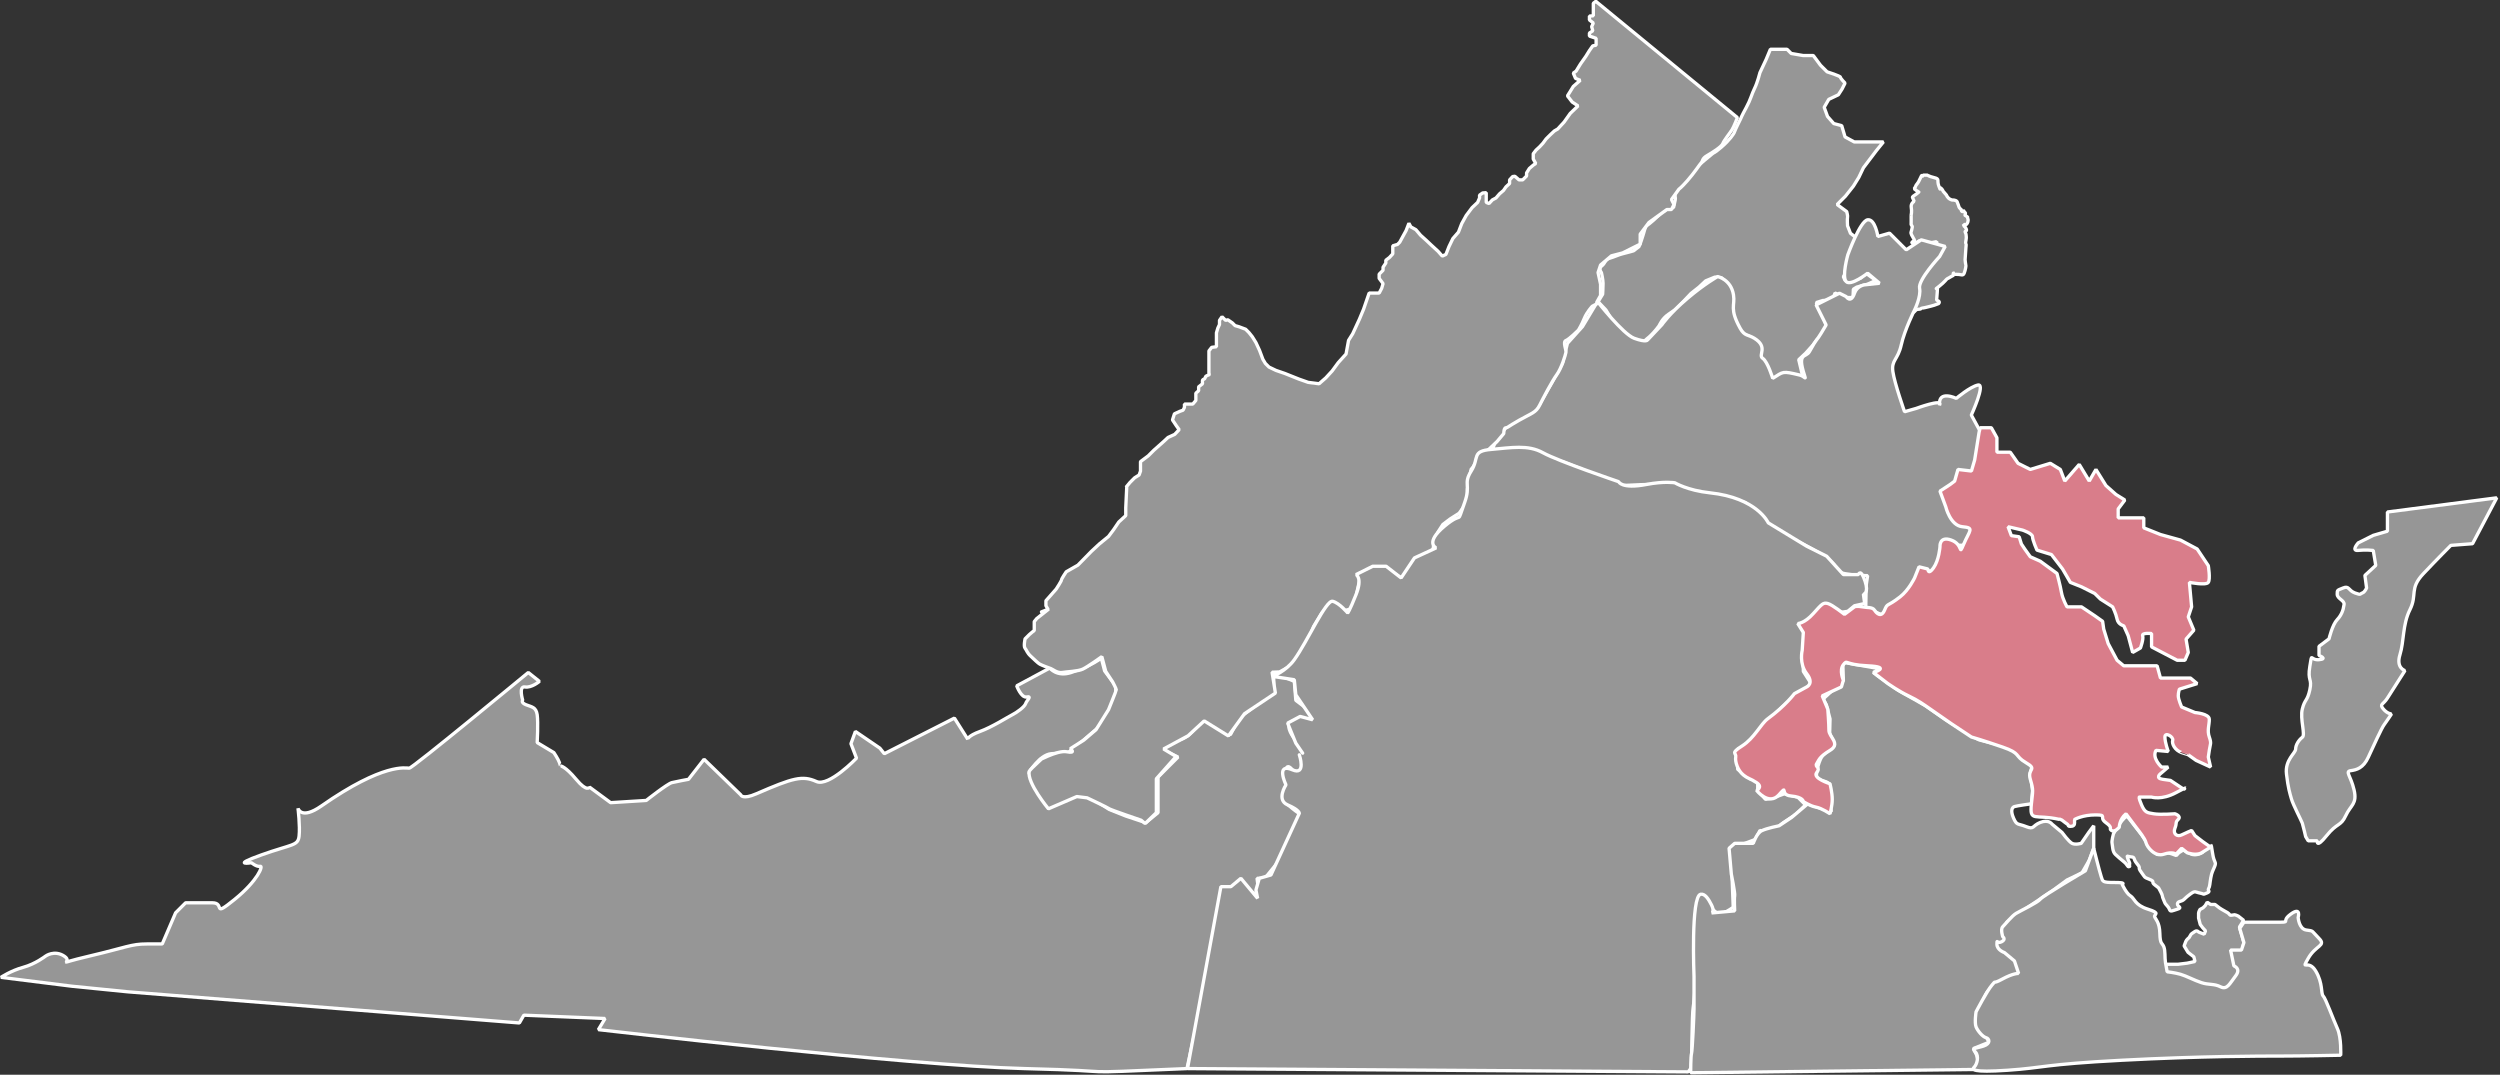
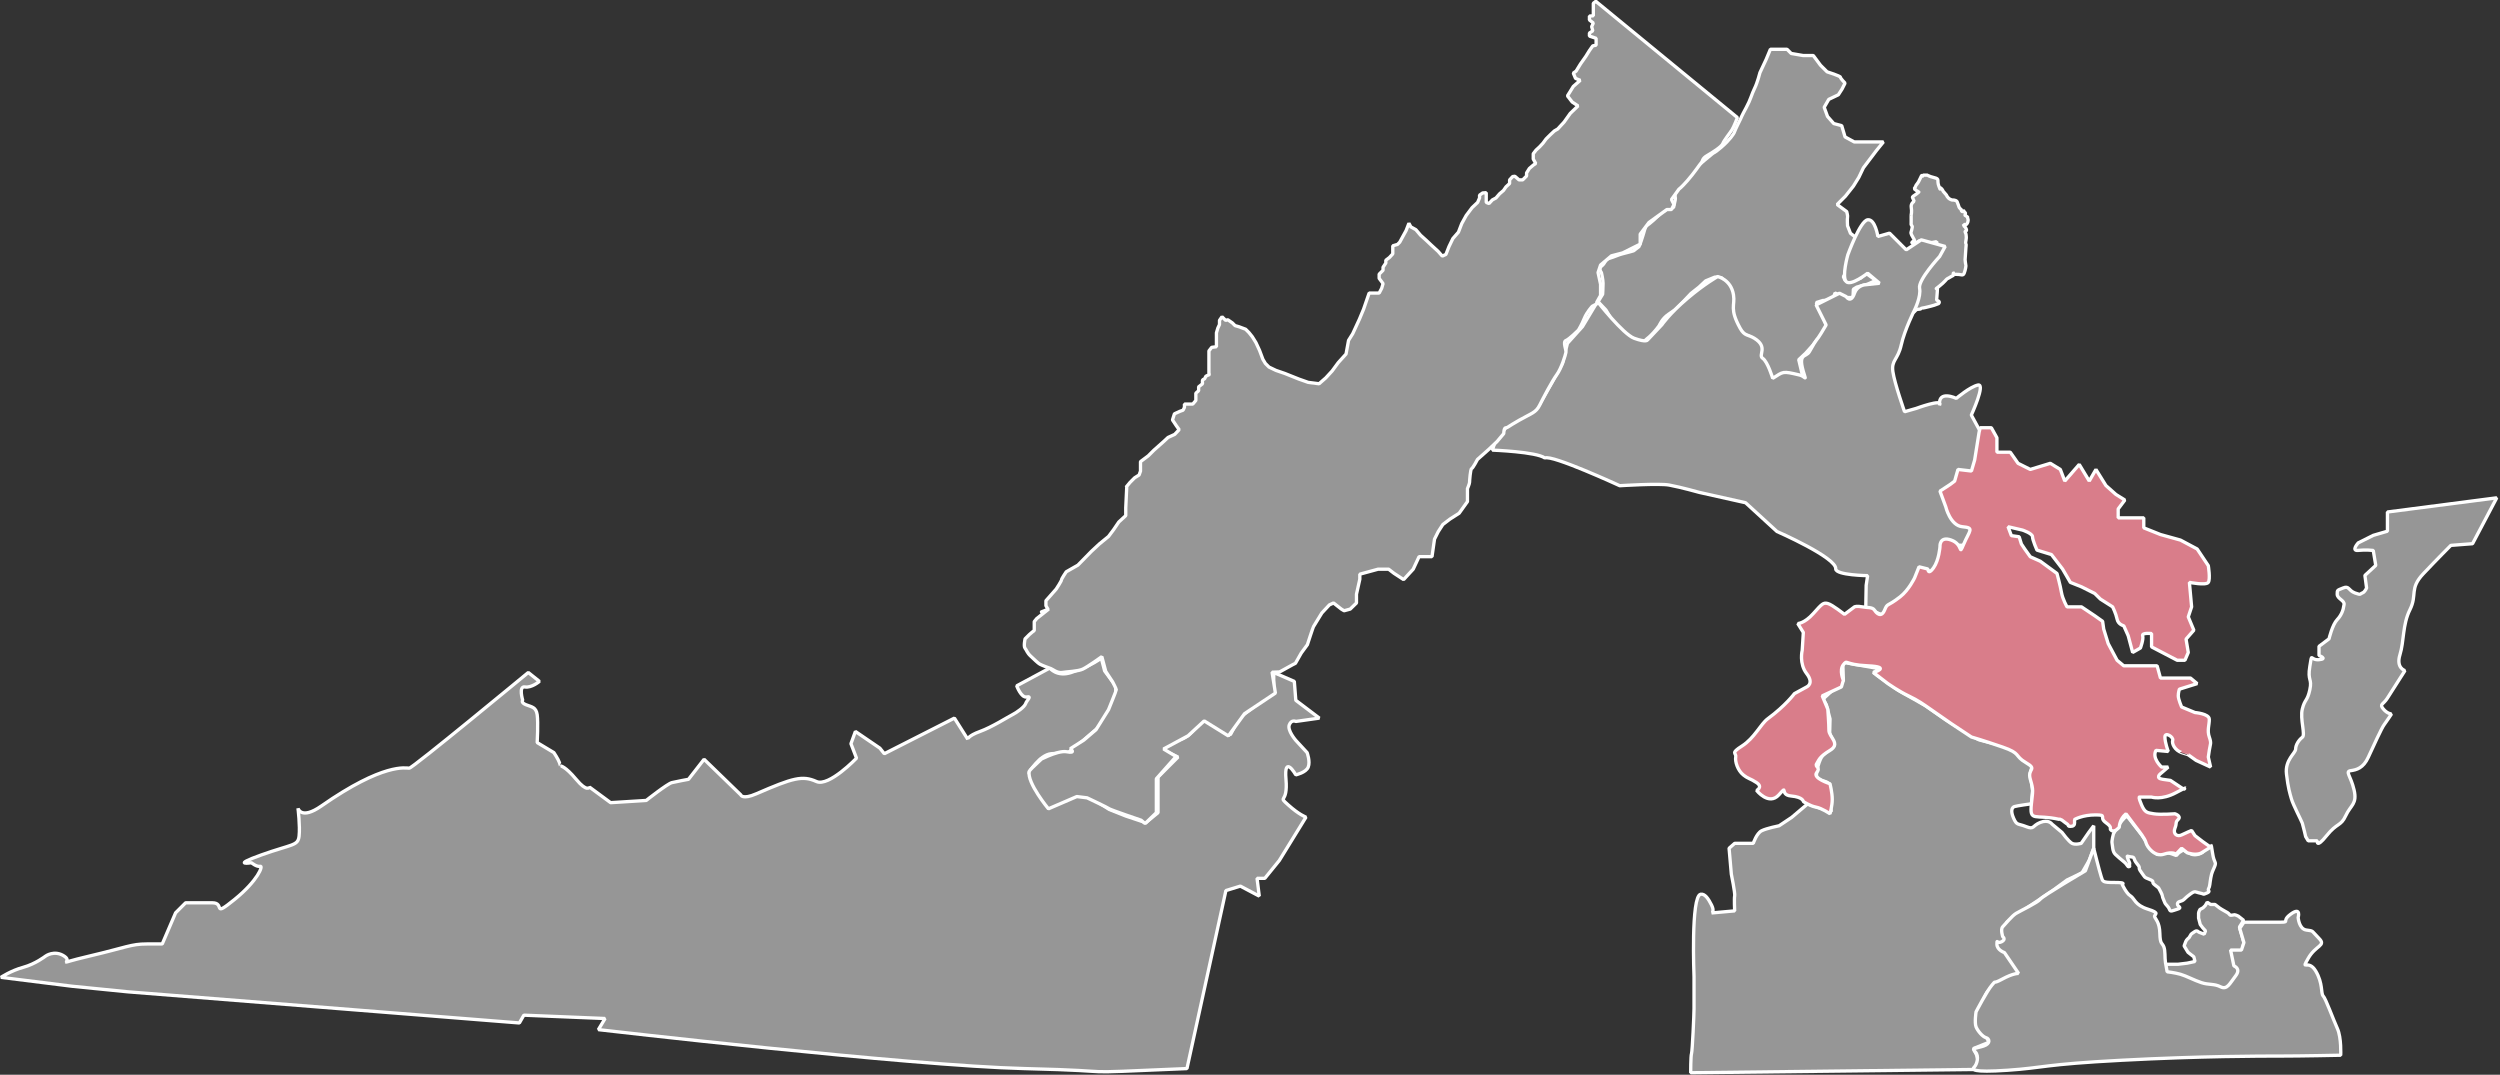
<svg xmlns="http://www.w3.org/2000/svg" width="100%" height="100%" viewBox="0 0 749 322" version="1.1" xml:space="preserve" style="fill-rule:evenodd;clip-rule:evenodd;stroke-linecap:round;stroke-linejoin:bevel;stroke-miterlimit:10;">
  <rect x="0" y="0" width="749" height="322" fill="#333333" stroke="none" />
  <g id="Layer_1_1_">
    <g id="CD-10">
      <path d="M530.401,14.77L535.401,14.77L536.651,16.02L540.276,16.645L543.276,16.645L545.401,19.52L547.401,21.52C547.401,21.52 551.401,22.77 551.401,23.145C551.401,23.52 552.776,24.895 552.776,24.895L551.901,26.645L550.776,28.395L547.901,29.77L546.526,32.145L547.526,34.895L549.401,37.02L551.776,37.645L552.776,41.02L555.526,42.52L564.276,42.52L562.151,45.145L558.276,50.27L556.901,53.145L555.276,55.77L552.901,58.77L550.401,61.27L553.276,63.395C553.276,63.395 553.651,64.77 553.526,65.145C553.401,65.52 553.526,67.645 553.526,67.645L554.401,69.895L556.026,71.145L555.776,73.52L554.776,76.645L553.776,80.52L552.276,82.895L552.776,84.02L555.276,84.02L557.526,83.27L558.776,81.145L559.776,82.395L562.026,84.02L559.526,85.145L556.276,86.02L555.276,86.645L555.151,89.145L552.526,89.145L549.776,87.77L549.026,90.02L546.151,90.02L544.151,90.645L546.651,96.02L547.339,98.02L546.277,100.145L544.402,101.77L543.152,103.395L541.027,105.77L538.902,107.77L540.027,112.52L539.152,114.145L536.777,112.895L534.652,111.895L532.777,112.52L531.902,114.145L530.402,113.27L528.402,110.77L527.777,108.52L526.402,105.145L524.902,102.77L523.902,100.645L520.777,99.645L519.402,96.895L518.402,95.52L518.402,93.645L519.152,90.52L518.402,87.895L516.652,85.77L515.902,83.27L513.777,83.02L511.027,84.145L509.027,86.02L506.652,87.895L504.402,90.27L501.902,92.77L499.902,94.145C497.902,95.52 497.277,97.27 497.027,97.645C496.777,98.02 495.777,99.27 495.402,99.645C495.027,100.02 494.402,100.77 493.402,101.52C492.402,102.27 493.027,102.895 491.527,102.77C490.027,102.645 489.652,101.395 487.902,100.645C486.152,99.895 484.027,97.645 483.777,97.27C483.527,96.895 481.152,92.895 481.152,92.895L478.777,90.395L480.152,88.145C480.152,88.145 480.277,86.02 480.277,84.895C480.277,83.77 479.777,81.645 479.777,81.645C479.777,81.645 478.777,80.52 479.902,79.645C481.027,78.77 480.777,77.77 482.152,77.395C483.527,77.02 485.027,76.27 486.152,76.02C487.277,75.77 489.402,75.145 489.402,75.145L491.027,73.895C491.027,73.895 491.402,73.27 492.277,70.395C493.152,67.52 492.777,68.02 494.152,67.02C495.527,66.02 498.402,63.02 498.402,63.02L501.402,62.145C501.402,62.145 501.652,61.02 501.902,59.895C502.152,58.77 501.027,58.145 503.277,56.145C505.527,54.145 506.402,51.645 508.277,50.02C510.152,48.395 511.777,47.145 512.777,46.27C513.777,45.395 513.152,46.27 515.652,44.145C518.152,42.02 519.527,40.02 519.652,39.52C519.777,39.02 521.527,35.52 521.527,35.52C521.527,35.52 521.777,34.77 523.152,32.27C524.527,29.77 524.777,28.27 525.652,26.52C526.527,24.77 527.277,21.77 527.277,21.77L529.152,17.77L530.401,14.77Z" style="fill:rgb(150,150,150);fill-rule:nonzero;stroke:white;stroke-width:1px;" />
    </g>
    <g id="CD-9">
      <path d="M320.943,201.479C327.526,199.27 329.943,197.146 329.943,197.146L330.943,201L334.276,205.479L334.276,209.146L329.609,217.479L322.609,223.479L319.609,225.812C319.609,225.812 319.015,225.42 314.942,225.812C311.414,226.151 308.275,231.479 308.275,231.479L310.275,236.479L314.608,241.812L322.275,238.146L325.608,238.146L332.275,242.479L337.275,244.479L343.275,246.479L346.942,243.479L346.942,232.812L352.942,226.812L348.609,224.812C348.609,224.812 348.942,222.814 352.942,221.813C356.942,220.812 358.609,217.146 358.609,217.146L361.276,215.479L365.609,218.146L368.609,220.146L371.276,215.146L381.609,207.146L381.609,201.479L387.776,204.146L388.224,209.812L395.276,215.146L388.224,216.146C388.224,216.146 386.942,215.48 386.276,217.146C385.61,218.812 388.224,221.813 388.224,221.813L391.61,225.479C391.61,225.479 392.61,228.145 391.943,229.812C391.276,231.479 388.224,232.146 388.224,232.146C388.224,232.146 384.609,225.812 385.276,233.479C385.943,241.146 382.61,238.146 385.943,241.146C389.276,244.146 391.276,244.812 391.276,244.812L383.276,257.812L378.943,263.146L376.61,263.146L377.277,268.479L371.61,265.479L367.277,266.812L355.61,320.146C316.61,321.812 340.53,320.957 306.943,320.146C272.489,319.317 179.276,308.479 179.276,308.479L181.276,305.146L156.943,304.146L155.61,306.479L107.291,302.635L38.277,297.146L21.61,295.479L0.277,292.812C0.277,292.812 3.277,290.812 6.944,289.812C10.611,288.812 13.611,286.479 13.611,286.479C13.611,286.479 16.278,284.479 19.278,286.479C22.278,288.479 15.278,289.146 26.611,286.479C37.944,283.812 39.278,282.812 43.944,282.812L48.611,282.812L52.611,273.479L55.611,270.479L63.611,270.479C67.611,270.479 63.278,275.146 70.278,269.479C77.278,263.812 78.945,259.263 77.945,259.54C76.945,259.813 75.327,258.479 75.327,258.479C75.327,258.479 68.943,259.48 78.276,256.146C87.609,252.812 89.276,253.479 89.609,250.479C89.942,247.479 89.276,242.146 89.276,242.146C89.276,242.146 90.133,245.766 96.276,241.479C115.026,228.395 121.609,230.146 122.609,230.146C123.609,230.146 158.276,201.479 158.276,201.479L161.609,204.146C161.609,204.146 159.276,206.145 157.276,205.812C155.276,205.479 156.609,209.812 156.609,209.812C156.609,209.812 155.942,210.48 157.609,211.146C159.276,211.812 160.609,211.813 160.942,214.146C161.275,216.479 160.942,222.479 160.942,222.479L165.942,225.479C165.942,225.479 167.275,227.479 167.609,228.479C167.943,229.479 167.942,229.479 167.942,229.479C167.942,229.479 169.275,229.479 172.609,233.479C175.943,237.479 176.609,235.812 176.609,235.812L182.942,240.479L193.609,239.812C193.609,239.812 199.942,234.812 201.276,234.479C202.61,234.146 206.276,233.479 206.276,233.479L210.943,227.479L221.943,238.146C221.943,238.146 222.361,239.662 226.61,237.812C237.622,233.023 240.402,232.27 244.61,234.146C248.327,235.803 256.61,227.146 256.61,227.146L254.943,222.812L256.276,219.146L263.609,224.146L264.942,225.812L285.942,215.146L289.942,221.479C289.942,221.479 289.942,220.48 293.609,219.146C297.276,217.812 301.942,214.813 303.276,214.146C304.61,213.479 306.943,211.812 307.276,210.812C307.609,209.812 309.276,208.478 307.609,208.812C305.942,209.146 304.609,205.479 304.609,205.479L314.526,200.145C314.526,200.145 316.632,202.925 320.943,201.479Z" style="fill:rgb(150,150,150);fill-rule:nonzero;stroke:white;stroke-width:1px;" />
    </g>
    <g id="CD-8">
      <path d="M576.214,52.468L575.784,53.006C575.784,53.006 575.999,51.77 575.301,53.436C574.604,55.103 574.011,55.373 573.957,55.693C573.902,56.016 573.484,56.553 573.484,56.553L574.172,57.091L574.852,57.521C574.852,57.521 575.086,57.467 574.172,58.114C573.258,58.759 572.882,58.921 572.989,59.187C573.094,59.458 573.484,60.316 573.484,60.316C573.484,60.316 572.397,60.909 572.612,62.144C572.828,63.38 572.584,64.456 572.584,64.456C572.584,64.456 572.556,64.4 572.584,65.101C572.612,65.802 572.572,67.251 572.572,67.251L572.935,67.896C572.935,67.896 572.797,68.866 572.572,69.457C572.343,70.048 573.043,70.853 573.15,71.177C573.255,71.499 573.761,71.983 573.484,72.144C573.204,72.305 572.774,72.576 572.774,72.576C572.774,72.576 572.849,73.113 573.484,72.952C574.118,72.79 575.031,72.143 575.031,72.143L576.214,72.627L576.214,73.883L576.806,72.896C576.806,72.896 577.505,72.842 578.689,72.681C579.872,72.52 580.249,72.359 580.249,72.359L580.249,73.434L579.711,73.884L579.818,74.294L579.603,74.294L579.065,74.67L579.227,75.046L579.442,75.476L579.281,75.798C579.281,75.798 578.904,76.121 578.743,76.067C578.582,76.013 578.313,76.075 578.313,76.075C578.313,76.075 578.367,76.553 578.472,76.714C578.579,76.875 578.367,77.196 578.367,77.196L577.614,77.196C577.614,77.196 577.184,77.466 577.343,77.894C577.504,78.326 577.776,78.754 577.776,78.754C577.776,78.754 577.614,78.754 577.343,79.13C577.074,79.506 577.184,79.936 577.184,79.936L576.913,80.42L576.752,80.42C576.752,80.42 576.375,80.525 576.053,80.42C575.733,80.313 575.301,80.85 575.301,81.011C575.301,81.172 575.623,81.657 575.623,81.657L576.386,82.302L576.386,82.572L575.086,82.141L574.87,82.572L574.763,83.218L574.387,83.648L574.067,84.347L573.487,84.938L572.529,85.476L572.239,85.476L572.239,86.335C572.239,86.335 572.185,86.817 571.968,86.873C571.753,86.927 571.11,87.142 571.11,87.142L570.895,87.142C570.895,87.142 570.463,87.142 571.431,88.217C572.401,89.292 572.666,89.13 572.615,89.722C572.564,90.314 572.669,90.205 572.293,90.906C571.917,91.605 571.436,90.69 571.756,92.195C572.078,93.702 572.027,94.184 572.027,94.184C572.027,94.184 573.232,93.646 573.49,93.431C573.747,93.216 574.07,92.678 574.552,92.678C575.035,92.678 575.48,92.572 575.528,92.463C575.576,92.354 576.167,92.248 576.812,92.141C577.457,92.036 579.5,91.442 579.5,91.442L580.79,90.961C580.79,90.961 581.273,90.53 580.79,90.208C580.307,89.886 580.145,90.101 580.253,89.4C580.36,88.703 580.468,86.228 580.468,86.228C580.468,86.228 579.339,87.037 581.005,85.747C582.671,84.457 583.155,83.597 583.424,83.488C583.695,83.381 584.07,83.167 584.393,82.952C584.714,82.735 585.306,82.468 585.306,82.468C585.306,82.468 585.036,81.77 585.306,81.822L585.577,81.877C585.577,81.877 584.609,82.253 586.114,82.198C587.619,82.143 588.102,82.79 588.477,81.822C588.855,80.853 589.07,79.51 588.96,79.297C588.854,79.082 588.745,77.792 588.745,77.792L588.988,74.189C588.988,74.189 589.123,73.168 588.988,73.006C588.85,72.845 588.921,72.36 589.048,71.716C589.176,71.07 589.028,70.748 589.048,70.426C589.069,70.103 588.745,69.619 588.745,69.405C588.745,69.19 589.348,69.35 589.099,68.652C588.85,67.955 588.531,67.9 588.531,67.9L588.209,67.147C588.209,67.147 588.823,67.523 589.161,67.203C589.499,66.88 589.821,66.074 589.553,65.481C589.285,64.89 589.769,65.212 589.284,64.89C588.8,64.567 589.013,64.621 588.8,64.567C588.585,64.513 588.856,64.032 588.856,64.032C588.856,64.032 588.961,63.815 588.585,63.548C588.209,63.277 588.531,62.957 588.209,63.277C587.887,63.6 587.671,63.223 587.617,63.062C587.563,62.901 587.778,62.847 587.346,62.58C586.916,62.309 586.755,61.505 586.755,61.505L586.324,60.376C586.324,60.376 586.163,60.054 585.411,59.944C584.658,59.839 585.196,60.105 584.336,59.729C583.477,59.353 583.153,58.439 583.153,58.439L582.132,57.256C582.132,57.256 582.078,56.88 581.486,56.342C580.895,55.804 581.592,57.632 580.895,55.804C580.196,53.976 581.271,53.655 579.498,53.224C577.726,52.794 577.509,52.471 577.509,52.471L576.217,52.471L576.217,52.468L576.214,52.468Z" style="fill:rgb(150,150,150);fill-rule:nonzero;stroke:white;stroke-width:1px;" />
    </g>
    <g id="CD-7">
      <path d="M478.609,90.353L474.109,97.853L469.609,102.853L468.109,108.853L465.109,114.353L461.109,121.353L451.827,127.353L448.109,131.853L447.109,134.853C447.109,134.853 460.359,135.353 462.859,137.228C464.859,136.103 485.276,145.52 485.276,145.52C485.276,145.52 497.13,144.763 500.109,145.327C503.793,146.02 509.109,147.52 509.109,147.52L522.967,150.619L532.375,159.234C532.375,159.234 550.356,167.103 549.982,170.466C550.106,172.353 559.542,172.466 559.542,172.466L559.106,175.353L558.981,182.02L563.898,184.265L569.106,179.853L576.606,170.853L582.106,171.853C582.106,171.853 580.606,164.353 582.106,163.853C583.606,163.353 587.106,163.353 587.106,163.353L589.606,163.353C589.606,163.353 592.106,158.853 589.606,157.853L587.106,156.853L581.606,147.853L585.606,144.853L587.106,141.853L590.715,142.327L594.106,131.353L593.606,129.853L590.606,124.353C590.606,124.353 594.981,114.853 592.606,115.353C590.231,115.853 586.106,119.353 586.106,119.353C586.106,119.353 580.606,116.728 581.106,121.353C582.231,119.353 574.106,122.353 574.106,122.353L570.606,123.353C570.606,123.353 567.606,114.853 567.106,111.353C566.606,107.853 568.606,107.853 569.606,103.353C570.606,98.853 573.606,92.853 573.606,92.853C573.606,92.853 575.606,88.853 575.106,86.353C574.606,83.853 581.106,76.853 581.106,76.853L582.78,73.831L575.606,71.853L571.106,74.853L566.106,69.853L562.606,70.853C562.606,70.853 561.81,65.52 559.542,65.853C557.274,66.186 553.606,76.353 553.606,76.353C553.606,76.353 551.773,82.853 553.106,84.353C554.439,85.853 559.542,81.853 559.542,81.853L563.106,84.853L558.542,85.353C558.542,85.353 556.375,85.632 555.606,87.853C554.481,91.103 553.106,88.853 553.106,88.853L551.106,87.853L544.106,91.353L547.106,97.353L545.606,99.853C544.106,102.353 544.606,100.853 542.106,105.353C541.046,107.257 538.363,105.47 540.606,112.353C541.19,114.145 540.752,112.738 539.148,112.353C533.878,111.096 534.357,111.312 531.106,113.353C531.106,113.353 529.606,108.353 528.106,107.353C526.606,106.353 529.898,104.02 525.606,101.353C523.701,100.169 522.69,100.77 521.356,98.353C518.059,92.379 519.874,91.627 519.356,88.353C518.623,83.713 514.606,82.853 514.606,82.853C514.606,82.853 510.735,85.001 505.606,89.353C500.106,94.02 497.902,97.292 497.902,97.292L493.606,101.853C493.606,101.853 493.273,102.686 489.606,101.353C486.287,100.144 478.609,90.353 478.609,90.353Z" style="fill:rgb(150,150,150);fill-rule:nonzero;stroke:white;stroke-width:1px;stroke-linecap:butt;stroke-linejoin:miter;" />
    </g>
    <g id="CD-6">
      <g>
        <path d="M312.026,183.312L314.193,182.479L310.61,185.312L309.86,186.229L309.86,188.895C309.86,188.895 308.777,189.728 308.36,190.145C307.943,190.562 307.11,191.395 307.11,191.395C307.11,191.395 306.61,193.646 307.11,194.229C307.61,194.812 307.693,195.562 308.777,196.562C309.861,197.562 310.944,198.646 311.527,198.979C312.11,199.312 314.527,200.229 314.86,200.312C315.193,200.395 316.777,201.729 318.193,201.479C319.609,201.229 322.9,201.162 324.393,200.471C325.886,199.783 330.11,196.729 330.11,196.729L331.277,201.145L333.36,204.312C333.36,204.312 334.443,206.395 334.443,206.645C334.443,206.895 332.11,212.624 332.11,212.624L328.369,218.615L324.752,221.715L320.666,224.313C320.666,224.313 322.61,225.814 319.61,225.23C316.61,224.646 310.237,228.501 311.928,227.334C313.619,226.167 308.768,230.211 308.356,231.096C307.61,234.481 314.11,242.315 314.11,242.315L322.61,238.649L325.693,239.03C325.693,239.03 331.943,241.981 332.36,242.315C332.777,242.649 341.86,245.732 341.86,245.732L343.082,246.732L346.444,243.482L346.444,233.315L352.36,226.649L348.603,224.393L355.951,220.438L360.777,215.982L368.027,220.482L372.86,213.815L382.11,207.649L381.11,201.399L383.36,201.315L387.277,199.149L388.11,198.732L389.86,195.649L391.693,193.149C391.693,193.149 393.361,187.982 393.527,187.732C393.693,187.482 396.027,183.649 396.027,183.649L398.277,181.232L399.527,180.649L401.86,182.482L402.693,182.982L404.527,182.482L406.402,180.649L406.402,178.023L407.402,173.523L407.402,172.023L412.902,170.523L416.027,170.523L417.652,171.773L420.527,173.648L423.402,170.523L425.152,166.773L429.027,166.773L429.777,161.523L430.902,159.273L432.277,157.148L434.402,155.523L437.152,153.773L439.652,150.273L439.652,146.397C439.652,146.397 440.277,144.897 440.277,144.522C440.277,144.147 440.527,140.522 440.902,140.397C441.277,140.272 442.652,137.647 442.652,137.647L446.027,134.647L448.527,132.272L450.527,129.897C450.527,129.897 450.527,128.147 451.152,128.147C451.777,128.147 451.402,128.022 455.152,125.897C458.902,123.772 460.152,123.647 461.277,121.397C462.402,119.147 465.027,114.147 466.402,112.272C467.777,110.397 469.027,106.356 469.152,105.564C469.277,104.772 468.152,102.397 469.152,102.022C470.152,101.647 472.902,98.897 472.902,98.897C472.902,98.897 473.902,97.272 474.652,95.397C475.402,93.522 477.027,91.772 477.027,91.772L478.402,91.022L478.402,90.522L479.527,88.522L479.527,85.147L478.777,81.647L479.527,79.397L482.777,76.647L486.152,75.772L491.402,73.147L491.402,70.147L494.027,66.647L497.152,64.397L499.402,62.772L500.777,62.772L501.527,61.272L500.777,59.772L503.027,56.647C503.027,56.647 503.527,56.397 505.527,54.147C507.527,51.897 509.402,49.022 509.777,48.647C510.152,48.272 509.902,47.522 511.402,46.647C512.902,45.772 515.777,44.022 516.152,43.022C516.527,42.022 518.277,39.897 518.902,38.897C519.527,37.897 520.527,35.23 520.527,35.23L478.109,0.395L477.359,0.978L477.359,4.728L476.193,4.811L476.193,5.978L477.359,6.895L476.859,7.978L477.193,9.228L476.193,9.895L476.193,10.812L478.193,11.479L478.193,13.562L477.193,13.729L476.193,15.146L475.109,16.896L473.526,19.146L472.193,21.313L471.359,21.896L472.026,23.479L473.443,24.062L471.359,25.895L469.609,28.728L471.026,30.561L472.776,31.728L470.443,33.978L468.609,36.561L466.693,38.644L465.693,39.227L464.359,40.477L463.193,41.644L462.276,42.894L461.276,43.977L460.193,44.977L459.359,46.06L459.359,47.644L460.109,48.977L459.359,49.477L458.193,50.477L457.359,51.81L457.359,52.727L456.193,53.894L455.109,53.894L453.859,52.811L453.193,52.894L452.276,53.894L452.276,54.977L451.193,55.977L450.443,57.06L449.276,58.06L448.193,59.31L447.109,59.893L446.109,60.976L445.276,60.643L445.276,57.727L444.193,57.81L443.276,58.477L443.276,59.31L442.693,60.643L441.026,62.226L439.276,64.559L437.943,66.976L436.943,69.559L435.276,71.476L434.109,73.893L433.193,76.226L432.109,76.726L430.859,75.309L428.776,73.392L427.276,71.975L425.609,70.475L424.193,68.808L422.693,67.975L422.109,66.892L421.276,69.059L420.359,70.726L419.359,72.559L418.693,73.226L417.276,73.643L417.276,76.059L416.276,77.142L415.193,77.975L415.193,78.808L414.359,80.058L414.359,80.975L413.193,82.142L413.193,83.392L413.943,84.392L414.359,84.975L413.943,86.392L413.193,87.809L410.192,87.809L408.526,92.642L407.276,95.642L405.276,99.975L404.026,101.975L403.276,106.058L400.942,108.641L399.109,111.141L397.192,113.224L395.192,114.974L391.942,114.557L389.109,113.557L384.942,111.89L382.275,110.973L380.192,109.973L379.109,108.89L378.359,107.64L377.359,104.973L376.276,102.64L375.193,100.89L374.193,99.64L373.193,98.64L371.193,97.89L370.026,97.557L369.193,96.724L367.86,95.807L367.193,95.974L366.11,94.891L365.36,95.974L365.36,97.224L364.86,98.307L364.443,99.724L364.443,103.891L363.026,104.058L362.193,105.141L362.193,111.725C362.193,111.725 362.36,112.308 362.193,112.308C362.026,112.308 361.276,112.725 361.276,112.725L360.859,113.558C360.859,113.558 360.359,113.641 360.276,113.891C360.193,114.141 360.276,114.974 360.276,114.974L359.109,115.891L359.109,117.058L358.276,117.808L358.276,119.975L357.359,121.058L354.859,121.058L354.859,122.058L354.442,122.891L353.275,123.308L353.602,123.191L351.858,123.975L351.275,125.808L352.439,127.558L353.275,128.725L351.942,130.142L349.942,131.059L348.692,132.226L345.692,134.893L344.025,136.56L341.692,138.31L341.692,141.143L341.275,142.31L339.942,143.143L338.567,144.518L337.359,145.977L337.567,145.977L337.275,152.143L337.275,154.477L335.192,156.393L333.609,158.727L332.109,160.727L329.359,162.977L326.942,165.227L322.942,169.31L319.442,171.31C319.442,171.31 318.025,173.394 318.025,173.727C318.025,174.06 316.442,176.477 316.442,176.477L313.359,179.977L313.359,181.477L313.942,182.477" style="fill:rgb(150,150,150);fill-rule:nonzero;stroke:white;stroke-width:1px;" />
      </g>
    </g>
    <g id="CD-5">
-       <path d="M390.276,225.645L388.224,222.645L385.776,216.645L389.526,214.645L393.276,215.645L388.224,208.145L387.776,203.645L381.276,202.645C381.276,202.645 385.271,201.141 387.776,197.645C391.739,192.117 397.276,179.645 399.276,180.145C401.276,180.645 403.776,183.645 403.776,183.645C403.776,183.645 404.276,183.124 406.276,178.133C408.276,173.142 406.276,172.145 406.276,172.145L411.276,169.645L415.276,169.645L419.776,173.145L423.776,167.145L430.276,164.145C430.276,164.145 426.776,162.645 432.776,157.645C438.776,152.645 436.127,157.932 438.776,150.645C440.776,145.145 438.276,145.088 440.776,141.119C443.276,137.146 440.776,135.145 446.776,134.645C452.776,134.145 457.776,133.145 462.276,135.645C466.776,138.145 484.943,144.312 484.943,144.312C484.943,144.312 485.767,146.584 493.276,145.145C498.715,144.102 501.776,144.645 501.776,144.645C501.776,144.645 505.551,146.933 512.276,147.645C526.443,149.145 529.776,156.645 529.776,156.645L541.276,163.645L547.276,166.645L552.276,172.145L556.776,172.145C556.776,172.145 557.442,170.12 558.776,174.145C559.991,177.812 558.276,178.032 558.276,178.032L558.651,180.812L555.61,181.479L553.61,183.145L549.276,183.812L546.61,180.812C546.61,180.812 545.277,182.813 543.61,184.479C541.943,186.145 539.276,187.145 539.276,187.145L540.61,189.812L540.276,194.812L540.276,201.145L542.61,204.812L539.276,208.145C539.276,208.145 537.276,209.145 536.276,209.812C535.276,210.479 532.943,212.812 530.943,214.812C528.943,216.812 528.944,217.811 527.61,219.145C526.276,220.479 528.61,220.479 524.61,222.479L520.61,224.479L520.61,230.479L524.61,233.479L526.61,233.479L526.61,236.812L528.943,239.479L530.943,239.145L534.61,237.812L538.61,238.812L540.943,241.145L538.276,243.812L534.276,246.479C534.276,246.479 532.276,248.145 531.276,248.812C530.276,249.479 527.276,248.812 527.276,248.812L525.943,251.479L520.61,253.479L518.61,254.812L519.276,271.812C519.276,271.812 517.943,272.812 515.943,273.812C513.943,274.812 509.943,268.145 509.943,268.145C509.943,268.145 508.943,276.145 508.943,278.812C508.943,281.479 507.609,300.479 507.276,301.812C506.943,303.145 506.776,319.812 506.776,319.812L505.776,321.145L355.776,320.145L365.776,265.645L368.776,265.645L371.776,263.145L376.776,269.145L376.276,266.645L377.276,263.145L380.776,262.145L389.276,243.645C389.276,243.645 389.276,242.645 385.776,241.145C382.276,239.645 385.276,235.145 385.276,235.145C385.276,235.145 382.026,228.395 387.222,230.645C391.424,232.464 389.276,226.145 389.276,226.145" style="fill:rgb(150,150,150);fill-rule:nonzero;stroke:white;stroke-width:1px;" />
-     </g>
+       </g>
    <g id="CD-4">
      <path d="M552.091,198.416L552.279,203.812L546.169,209.448L547.169,211.145L548.279,215.395L548.169,219.739L549.651,223.216C549.651,223.216 546.963,225.413 546.054,226.387C545.149,227.362 543.908,231.542 544.279,232.815C544.648,234.088 548.008,233.914 547.653,234.898C547.296,235.884 548.653,243.189 548.653,243.189L541.538,240.877L536.779,244.898L533.029,247.398C533.029,247.398 529.279,248.148 527.779,248.898C526.279,249.648 525.279,252.669 525.279,252.669L519.706,252.669L518.029,254.148L518.706,261.898C518.706,261.898 519.883,267.648 519.706,268.398C519.529,269.148 519.706,272.898 519.706,272.898L512.779,273.523C512.779,273.523 513.779,273.148 512.779,271.148C511.779,269.148 510.753,267.71 509.529,267.91C506.529,268.398 507.529,292.648 507.529,292.648L507.529,302.148C507.529,303.898 507.029,314.898 506.779,315.648C506.529,316.398 506.529,321.398 506.529,321.398L593.279,320.398L592.219,316.148L591.219,314.148L595.904,312.273L592.279,304.898C592.279,304.898 593.464,300.587 594.987,297.824C596.466,295.136 600.279,293.398 600.279,293.398L605.779,291.648L602.279,285.148L600.529,280.398L601.254,276.296L607.816,271.631L614.856,266.913L619.281,263.645L623.78,261.489L625.96,257.714L627.281,254.148L627.281,247.398L625.781,249.398L623.531,252.669C623.531,252.669 621.781,253.19 620.781,252.669C619.781,252.148 617.781,249.398 617.781,249.398L614.781,246.898C614.781,246.898 613.781,245.398 611.281,246.398C608.781,247.398 609.531,248.648 607.031,247.648C604.531,246.648 604.281,247.398 603.281,245.148C602.281,242.898 602.781,241.898 603.531,241.648C604.281,241.398 608.615,240.815 608.615,240.815L608.978,236.899L608.264,231.718L608.995,228.817L605.88,225.872L601.945,223.815C601.945,223.815 593.769,221.951 592.939,221.664C592.109,221.377 582.929,215.646 582.929,215.646L576.945,211.482L568.69,206.796L562.7,202.574L561.278,201.479L563.528,200.417L552.091,198.416Z" style="fill:rgb(150,150,150);fill-rule:nonzero;stroke:white;stroke-width:1px;" />
    </g>
    <g id="CD-3">
      <path d="M672.193,275.729L670.61,274.479C670.61,274.479 669.776,274.062 669.443,274.062C669.11,274.062 668.277,274.395 668.027,274.062C667.777,273.729 667.527,273.48 666.86,273.146C666.193,272.812 665.027,272.062 665.027,272.062L663.61,270.979L662.297,270.979L661.277,270.312L660.693,271.312L660.027,271.979L659.11,272.479C659.11,272.479 658.693,273.228 658.693,273.562L658.693,275.062L659.193,276.979L659.943,277.979L660.777,278.896L660.36,279.896L658.693,279.229C658.693,279.229 658.277,278.645 657.61,279.062C656.943,279.479 656.526,279.813 656.443,279.896C656.36,279.979 655.86,280.896 655.86,280.896C655.86,280.896 655.027,281.562 654.86,282.062C654.693,282.562 654.36,283.396 654.36,283.396L655.527,285.312L657.277,286.676L657.61,288.062L655.277,288.562L652.527,288.896L648.861,288.896L648.777,292.479C648.777,292.479 651.943,292.145 652.693,292.312C653.443,292.479 657.726,294.713 658.075,294.852C658.424,294.993 661.65,295.979 662.297,295.979C662.944,295.979 665.027,295.978 665.277,296.062C665.527,296.146 667.144,296.408 667.61,296.062C668.076,295.718 671.214,291.704 671.214,291.704L669.277,285.312L671.726,285.045L672.276,282.395L670.943,277.729L672.193,275.729Z" style="fill:rgb(150,150,150);fill-rule:nonzero;stroke:white;stroke-width:1px;" />
      <path d="M660.36,254.145C660.36,254.145 662.365,253.786 662.393,253.467C662.444,252.897 662.57,253.472 662.877,255.562C663.357,258.812 664.106,258.062 663.523,259.562C662.94,261.062 662.691,261.146 662.357,262.979C662.023,264.812 662.107,265.562 661.69,266.229C661.273,266.896 662.525,266.978 661.149,267.562C659.773,268.146 660.524,267.812 659.107,267.562C657.69,267.312 657.773,266.71 656.19,267.886C654.607,269.062 654.774,269.146 654.107,269.646C653.44,270.146 652.441,269.978 652.357,270.812C652.273,271.646 654.024,271.896 652.357,272.396C650.69,272.896 650.273,273.313 649.94,272.396C649.607,271.479 648.773,271.062 648.523,270.312C648.273,269.562 647.857,268.896 647.857,268.479C647.857,268.062 646.985,266.479 646.836,266.229C646.69,265.979 646.94,266.146 645.607,265.146C644.274,264.146 645.856,264.209 644.023,263.469C642.19,262.729 642.773,262.978 641.523,261.312C640.273,259.646 641.606,260.395 640.273,258.812C638.94,257.229 639.773,256.812 638.523,256.729C637.273,256.646 637.19,256.109 637.44,257.085C637.69,258.061 638.189,258.312 638.023,258.979C637.857,259.646 638.357,259.48 637.857,259.646C637.357,259.812 637.523,259.146 636.273,258.146C635.023,257.146 634.689,256.812 633.773,255.979C632.857,255.146 632.939,253.396 632.773,252.646C632.607,251.896 633.19,249.812 633.19,249.812C633.19,249.812 636.589,243.622 637.523,244.812C638.455,246.004 641.69,250.146 641.69,250.146L644.023,253.667L646.357,256.063C646.357,256.063 647.607,255.481 648.607,255.397C649.607,255.313 652.023,256.313 652.023,256.313L652.773,255.48L654.107,254.647C654.107,254.647 654.691,254.979 656.357,255.813C658.023,256.647 659.94,255.313 659.94,255.313L660.36,254.145Z" style="fill:rgb(150,150,150);fill-rule:nonzero;stroke:white;stroke-width:1px;" />
    </g>
    <g id="CD-2">
      <path d="M748.026,149.145L715.276,153.395L715.276,159.145L711.026,160.395L706.526,162.645C706.526,162.645 704.276,165.145 706.526,164.895C708.776,164.645 711.026,164.915 711.026,164.915L711.776,169.395L708.526,172.395L709.026,176.145C709.026,176.145 708.526,177.395 707.776,177.645C707.026,177.895 707.526,178.395 705.526,177.645C703.526,176.895 703.827,175.395 702.026,176.145C700.225,176.895 700.225,176.688 700.225,178.041C700.225,179.394 702.526,179.895 702.276,181.145L702.026,182.395C702.026,182.395 701.672,184.145 700.225,185.645C698.776,187.145 697.776,191.395 697.776,191.395L694.776,193.645L694.776,196.395C694.776,196.395 697.526,197.395 694.776,197.645C692.026,197.895 692.776,195.145 692.026,199.645C691.276,204.145 692.776,203.145 692.026,206.645C691.276,210.145 690.526,209.395 689.776,212.395C689.026,215.395 690.776,220.145 689.776,220.895C688.776,221.645 687.776,223.145 687.776,224.395C687.776,225.645 684.526,227.645 685.026,231.895C685.526,236.145 686.026,237.645 686.526,239.395C687.026,241.145 689.526,245.895 689.776,246.645C690.026,247.395 690.776,250.645 690.776,250.645L691.526,251.895L694.276,251.895C694.276,251.895 693.827,254.395 697.026,250.395C700.225,246.395 701.276,247.645 702.776,244.395C704.276,241.145 706.276,240.895 705.276,236.645C704.276,232.395 702.526,231.145 704.276,230.895C706.026,230.645 708.026,230.145 709.526,226.895C711.026,223.645 713.526,218.145 714.276,217.145C715.026,216.145 716.5,213.895 716.5,213.895C716.5,213.895 715.276,213.895 714.026,212.395C712.776,210.895 714.026,211.145 715.276,209.145C716.526,207.145 720.526,200.908 720.526,200.908C720.526,200.908 717.776,200.145 719.026,196.145C720.276,192.145 719.776,187.145 722.026,182.645C724.276,178.145 721.776,176.395 726.026,171.895C730.276,167.395 734.276,163.395 734.276,163.395L740.776,162.895L748.026,149.145Z" style="fill:rgb(150,150,150);fill-rule:nonzero;stroke:white;stroke-width:1px;" />
-       <path d="M627.276,254.145L626.776,255.497L624.776,260.895C624.776,260.895 612.026,268.395 611.276,269.395C610.526,270.395 605.276,272.895 604.026,273.645C602.776,274.395 600.776,276.895 600.026,277.645C599.276,278.395 600.026,280.645 600.026,280.645C600.026,280.645 601.11,281.395 599.693,282.145C598.276,282.895 598.276,281.145 598.276,282.895C598.276,284.645 600.526,285.395 600.526,285.395L603.526,287.895L604.776,291.645C604.776,291.645 603.277,291.479 599.776,293.395C596.672,295.092 598.276,293.395 596.776,295.145C595.276,296.895 592.026,303.145 592.026,303.145C592.026,303.145 591.526,306.395 592.026,307.645C592.526,308.895 594.026,310.645 595.026,310.895C596.026,311.145 596.526,312.645 594.276,313.395C592.026,314.145 590.581,313.895 591.801,315.145C593.025,316.395 592.276,318.895 591.526,319.645C590.776,320.395 590.526,321.395 601.526,320.645C612.526,319.895 612.026,318.895 635.776,317.645C659.526,316.395 677.276,316.395 683.276,316.395C689.276,316.395 701.276,316.145 701.276,316.145C701.276,316.145 701.526,310.895 700.276,308.145C699.026,305.395 696.776,299.145 696.026,298.395C695.276,297.645 696.026,294.645 693.776,290.895C691.526,287.145 689.276,291.145 691.526,287.145C693.776,283.145 697.026,283.395 694.776,281.145C692.526,278.895 693.276,278.895 691.026,278.645C688.776,278.395 688.526,274.895 688.526,274.895C688.526,274.895 689.526,271.499 686.276,273.895C683.026,276.293 687.026,276.293 681.776,276.293L675.276,276.293L672.276,276.293L671.026,278.145L672.276,282.395L671.526,284.645L668.276,284.645L669.276,289.395C669.276,289.395 671.526,290.145 669.776,292.395C668.026,294.645 667.276,296.645 665.276,295.645C663.276,294.645 661.776,295.145 659.526,294.395C657.276,293.645 655.026,292.395 653.276,291.895C651.526,291.395 649.276,291.145 649.276,291.145C649.276,291.145 649.026,289.895 648.776,288.395C648.526,286.895 648.776,284.895 648.276,283.645C647.776,282.395 647.163,282.999 647.092,279.645C647.025,276.293 645.776,275.395 645.526,274.645C645.276,273.895 647.526,273.645 643.526,272.395C639.526,271.145 639.526,269.145 638.276,268.395C637.026,267.645 635.776,264.895 635.776,264.895C635.776,264.895 637.276,264.395 633.526,264.395C629.776,264.395 630.026,264.145 629.526,262.645C629.026,261.145 627.276,254.145 627.276,254.145Z" style="fill:rgb(150,150,150);fill-rule:nonzero;stroke:white;stroke-width:1px;" />
+       <path d="M627.276,254.145L626.776,255.497L624.776,260.895C624.776,260.895 612.026,268.395 611.276,269.395C610.526,270.395 605.276,272.895 604.026,273.645C602.776,274.395 600.776,276.895 600.026,277.645C599.276,278.395 600.026,280.645 600.026,280.645C600.026,280.645 601.11,281.395 599.693,282.145C598.276,282.895 598.276,281.145 598.276,282.895C598.276,284.645 600.526,285.395 600.526,285.395L604.776,291.645C604.776,291.645 603.277,291.479 599.776,293.395C596.672,295.092 598.276,293.395 596.776,295.145C595.276,296.895 592.026,303.145 592.026,303.145C592.026,303.145 591.526,306.395 592.026,307.645C592.526,308.895 594.026,310.645 595.026,310.895C596.026,311.145 596.526,312.645 594.276,313.395C592.026,314.145 590.581,313.895 591.801,315.145C593.025,316.395 592.276,318.895 591.526,319.645C590.776,320.395 590.526,321.395 601.526,320.645C612.526,319.895 612.026,318.895 635.776,317.645C659.526,316.395 677.276,316.395 683.276,316.395C689.276,316.395 701.276,316.145 701.276,316.145C701.276,316.145 701.526,310.895 700.276,308.145C699.026,305.395 696.776,299.145 696.026,298.395C695.276,297.645 696.026,294.645 693.776,290.895C691.526,287.145 689.276,291.145 691.526,287.145C693.776,283.145 697.026,283.395 694.776,281.145C692.526,278.895 693.276,278.895 691.026,278.645C688.776,278.395 688.526,274.895 688.526,274.895C688.526,274.895 689.526,271.499 686.276,273.895C683.026,276.293 687.026,276.293 681.776,276.293L675.276,276.293L672.276,276.293L671.026,278.145L672.276,282.395L671.526,284.645L668.276,284.645L669.276,289.395C669.276,289.395 671.526,290.145 669.776,292.395C668.026,294.645 667.276,296.645 665.276,295.645C663.276,294.645 661.776,295.145 659.526,294.395C657.276,293.645 655.026,292.395 653.276,291.895C651.526,291.395 649.276,291.145 649.276,291.145C649.276,291.145 649.026,289.895 648.776,288.395C648.526,286.895 648.776,284.895 648.276,283.645C647.776,282.395 647.163,282.999 647.092,279.645C647.025,276.293 645.776,275.395 645.526,274.645C645.276,273.895 647.526,273.645 643.526,272.395C639.526,271.145 639.526,269.145 638.276,268.395C637.026,267.645 635.776,264.895 635.776,264.895C635.776,264.895 637.276,264.395 633.526,264.395C629.776,264.395 630.026,264.145 629.526,262.645C629.026,261.145 627.276,254.145 627.276,254.145Z" style="fill:rgb(150,150,150);fill-rule:nonzero;stroke:white;stroke-width:1px;" />
    </g>
    <g id="CD-1">
      <path d="M621.526,245.832C621.547,245.957 621.63,246.915 621.338,247.228C621.046,247.541 620.776,247.562 620.192,247.582C619.608,247.602 619.65,247.27 619.608,247.144C619.566,247.018 618.817,246.519 618.817,246.519L617.733,245.686L616.942,245.352L616.942,245.478C609.609,243.811 608.02,246.476 608.609,240.811C609.025,236.811 609.275,236.812 608.275,233.478C607.275,230.144 610.65,230.644 606.942,228.478C603.38,226.398 605.65,225.769 599.942,223.811C593.565,221.623 590.643,220.811 590.643,220.811L584.609,216.811L576.942,211.478C576.942,211.478 574.651,209.812 571.796,208.478C568.942,207.144 565.608,204.811 565.608,204.811L561.274,201.478C561.274,201.478 566.942,199.812 559.608,199.478C552.274,199.144 553.607,197.477 552.274,199.144C550.941,200.811 552.274,203.811 552.274,203.811L551.679,205.811L545.941,208.478L547.608,212.478C547.608,212.478 547.941,216.811 547.941,218.811C547.941,220.811 551.607,222.811 548.274,224.811C544.941,226.811 544.94,227.811 544.274,228.811C543.608,229.811 545.607,229.812 544.274,231.478C542.941,233.144 548.274,234.811 548.274,234.811C548.274,234.811 548.941,237.478 548.941,239.478C548.941,241.478 548.274,243.811 548.274,243.811C548.274,243.811 545.844,242.144 544.06,241.811C542.274,241.478 540.274,240.144 540.274,240.144C540.274,240.144 540.275,238.812 536.608,238.478C532.941,238.144 535.941,234.81 532.941,238.144C529.941,241.478 526.274,236.811 526.274,236.811C526.274,236.811 528.274,235.812 526.274,234.478C524.274,233.144 523.94,233.477 522.274,232.144C520.608,230.811 519.774,228.144 520.024,226.811C520.274,225.478 518.274,225.812 521.941,223.478C525.608,221.144 527.524,216.877 529.623,215.336C534.956,211.419 537.608,207.811 537.608,207.811L541.274,205.811C541.274,205.811 543.607,204.811 541.274,201.811C538.941,198.811 539.941,194.811 539.941,194.811L540.274,189.478L538.608,186.811C538.608,186.811 540.607,186.811 543.274,183.811C545.941,180.811 546.275,180.478 547.608,180.811C548.941,181.144 552.602,184.064 552.602,184.064L555.608,181.811C555.608,181.811 556.274,181.478 557.941,181.811C559.608,182.144 560.942,181.811 561.608,182.811C562.274,183.811 563.608,185.144 564.608,182.811C565.608,180.478 565.149,182.019 569.274,178.811C571.878,176.787 573.608,173.144 573.608,173.144L574.941,169.811L577.608,170.478C577.608,170.478 577.607,172.477 579.274,170.144C580.941,167.811 581.216,163.811 581.216,163.811C581.216,163.811 580.942,160.478 584.608,161.811C588.274,163.144 586.735,166.737 588.274,163.144C590.149,158.769 591.608,158.144 587.941,157.811C584.274,157.478 582.941,151.811 582.941,151.811L581.216,147.144L584.274,145.144L585.608,144.144L586.608,140.644L590.642,141.118L591.608,137.811L592.941,129.478L593.274,128.145L596.608,128.145L598.274,131.145L598.274,135.478L602.274,135.478L604.608,138.811L608.274,140.644L614.274,138.811L617.274,140.644L618.608,144.118L622.941,139.144L625.941,144.118L627.941,140.644L630.941,145.478L633.941,148.144L636.608,149.811L634.608,152.478L634.608,155.144L642.274,155.144L642.274,158.144L647.274,160.144L653.274,161.811L658.274,164.478L661.608,169.478C661.608,169.478 662.275,173.478 661.608,174.478C660.941,175.478 655.941,174.478 655.941,174.478L656.608,181.811L655.608,184.811L657.274,188.811L654.941,191.478L655.608,195.478L654.608,197.811L652.274,197.811L644.608,193.811L644.608,189.811C644.608,189.811 641.608,189.478 641.941,190.478C642.274,191.478 641.274,194.144 641.274,194.144L638.941,195.478L637.608,190.478L636.274,187.478C636.274,187.478 634.607,187.145 634.274,185.478C633.941,183.811 632.941,181.811 632.941,181.811L629.274,179.478L627.587,177.811L623.608,175.811L620.274,174.478L617.941,170.478L614.608,166.144L610.274,164.811C610.274,164.811 608.941,161.811 608.941,160.811C608.941,159.811 605.941,158.811 605.941,158.811L601.608,157.811L602.608,160.478L604.941,160.811L605.608,162.978L606.608,164.478L608.274,166.811L611.274,168.144L616.274,171.811C616.274,171.811 617.275,175.478 617.608,177.478C617.941,179.478 619.274,181.811 619.274,181.811L623.608,181.811L627.587,184.478L629.941,186.144L630.274,188.478L631.608,192.811L634.274,197.811L636.274,199.478L646.274,199.478L647.274,203.144L656.274,203.144L658.274,204.811L652.941,206.478C652.941,206.478 652.608,207.478 652.608,208.478C652.608,209.478 653.608,211.811 653.608,211.811L657.608,213.478C657.608,213.478 661.869,213.812 661.905,215.478C661.941,217.144 661.202,218.811 661.905,220.811C662.608,222.811 662.204,222.811 661.906,224.811L661.608,226.811L662.295,229.811L657.941,227.811L655.608,226.144C655.608,226.144 655.608,226.145 653.608,225.478C651.608,224.811 650.608,222.811 650.941,221.811C651.274,220.811 648.608,219.144 648.608,220.811C648.608,222.478 649.608,225.144 649.608,225.144L645.941,224.811C644.608,227.144 647.608,229.811 647.608,229.811L649.608,229.811L647.274,231.811C647.274,231.811 645.608,233.145 647.941,233.478L650.274,233.811L650.356,233.869L654.274,236.478C654.274,236.478 656.274,235.145 651.941,237.478C647.608,239.811 644.608,238.811 644.608,238.811L640.941,238.811C640.941,238.811 640.608,238.81 641.608,241.144C642.608,243.478 643.274,243.478 645.274,243.811C647.274,244.144 651.608,243.811 651.608,243.811C651.608,243.811 653.608,244.478 652.608,245.478C651.608,246.478 652.275,246.477 651.608,248.144C650.941,249.811 652.275,250.81 653.608,250.144C654.941,249.478 656.608,248.811 656.608,248.811L657.608,250.353L659.941,252.144L662.295,253.811C662.295,253.811 661.275,254.48 659.608,255.48C657.941,256.48 655.274,255.48 655.274,255.48L653.608,254.144L651.941,255.922C651.941,255.922 650.94,255.033 648.274,255.922C645.608,256.813 643.274,253.814 642.941,252.48C642.608,251.144 640.941,249.144 639.941,247.813C638.941,246.48 636.941,243.813 636.941,243.813C634.941,245.48 634.941,247.813 634.941,247.813C634.941,247.813 633.608,249.48 632.608,248.813C631.608,248.144 633.274,248.147 630.941,246.48C628.608,244.813 631.629,244.146 627.785,244.146C623.941,244.146 621.608,245.48 621.608,245.48" style="fill:rgb(217,125,138);fill-rule:nonzero;stroke:white;stroke-width:1px;" />
    </g>
  </g>
</svg>